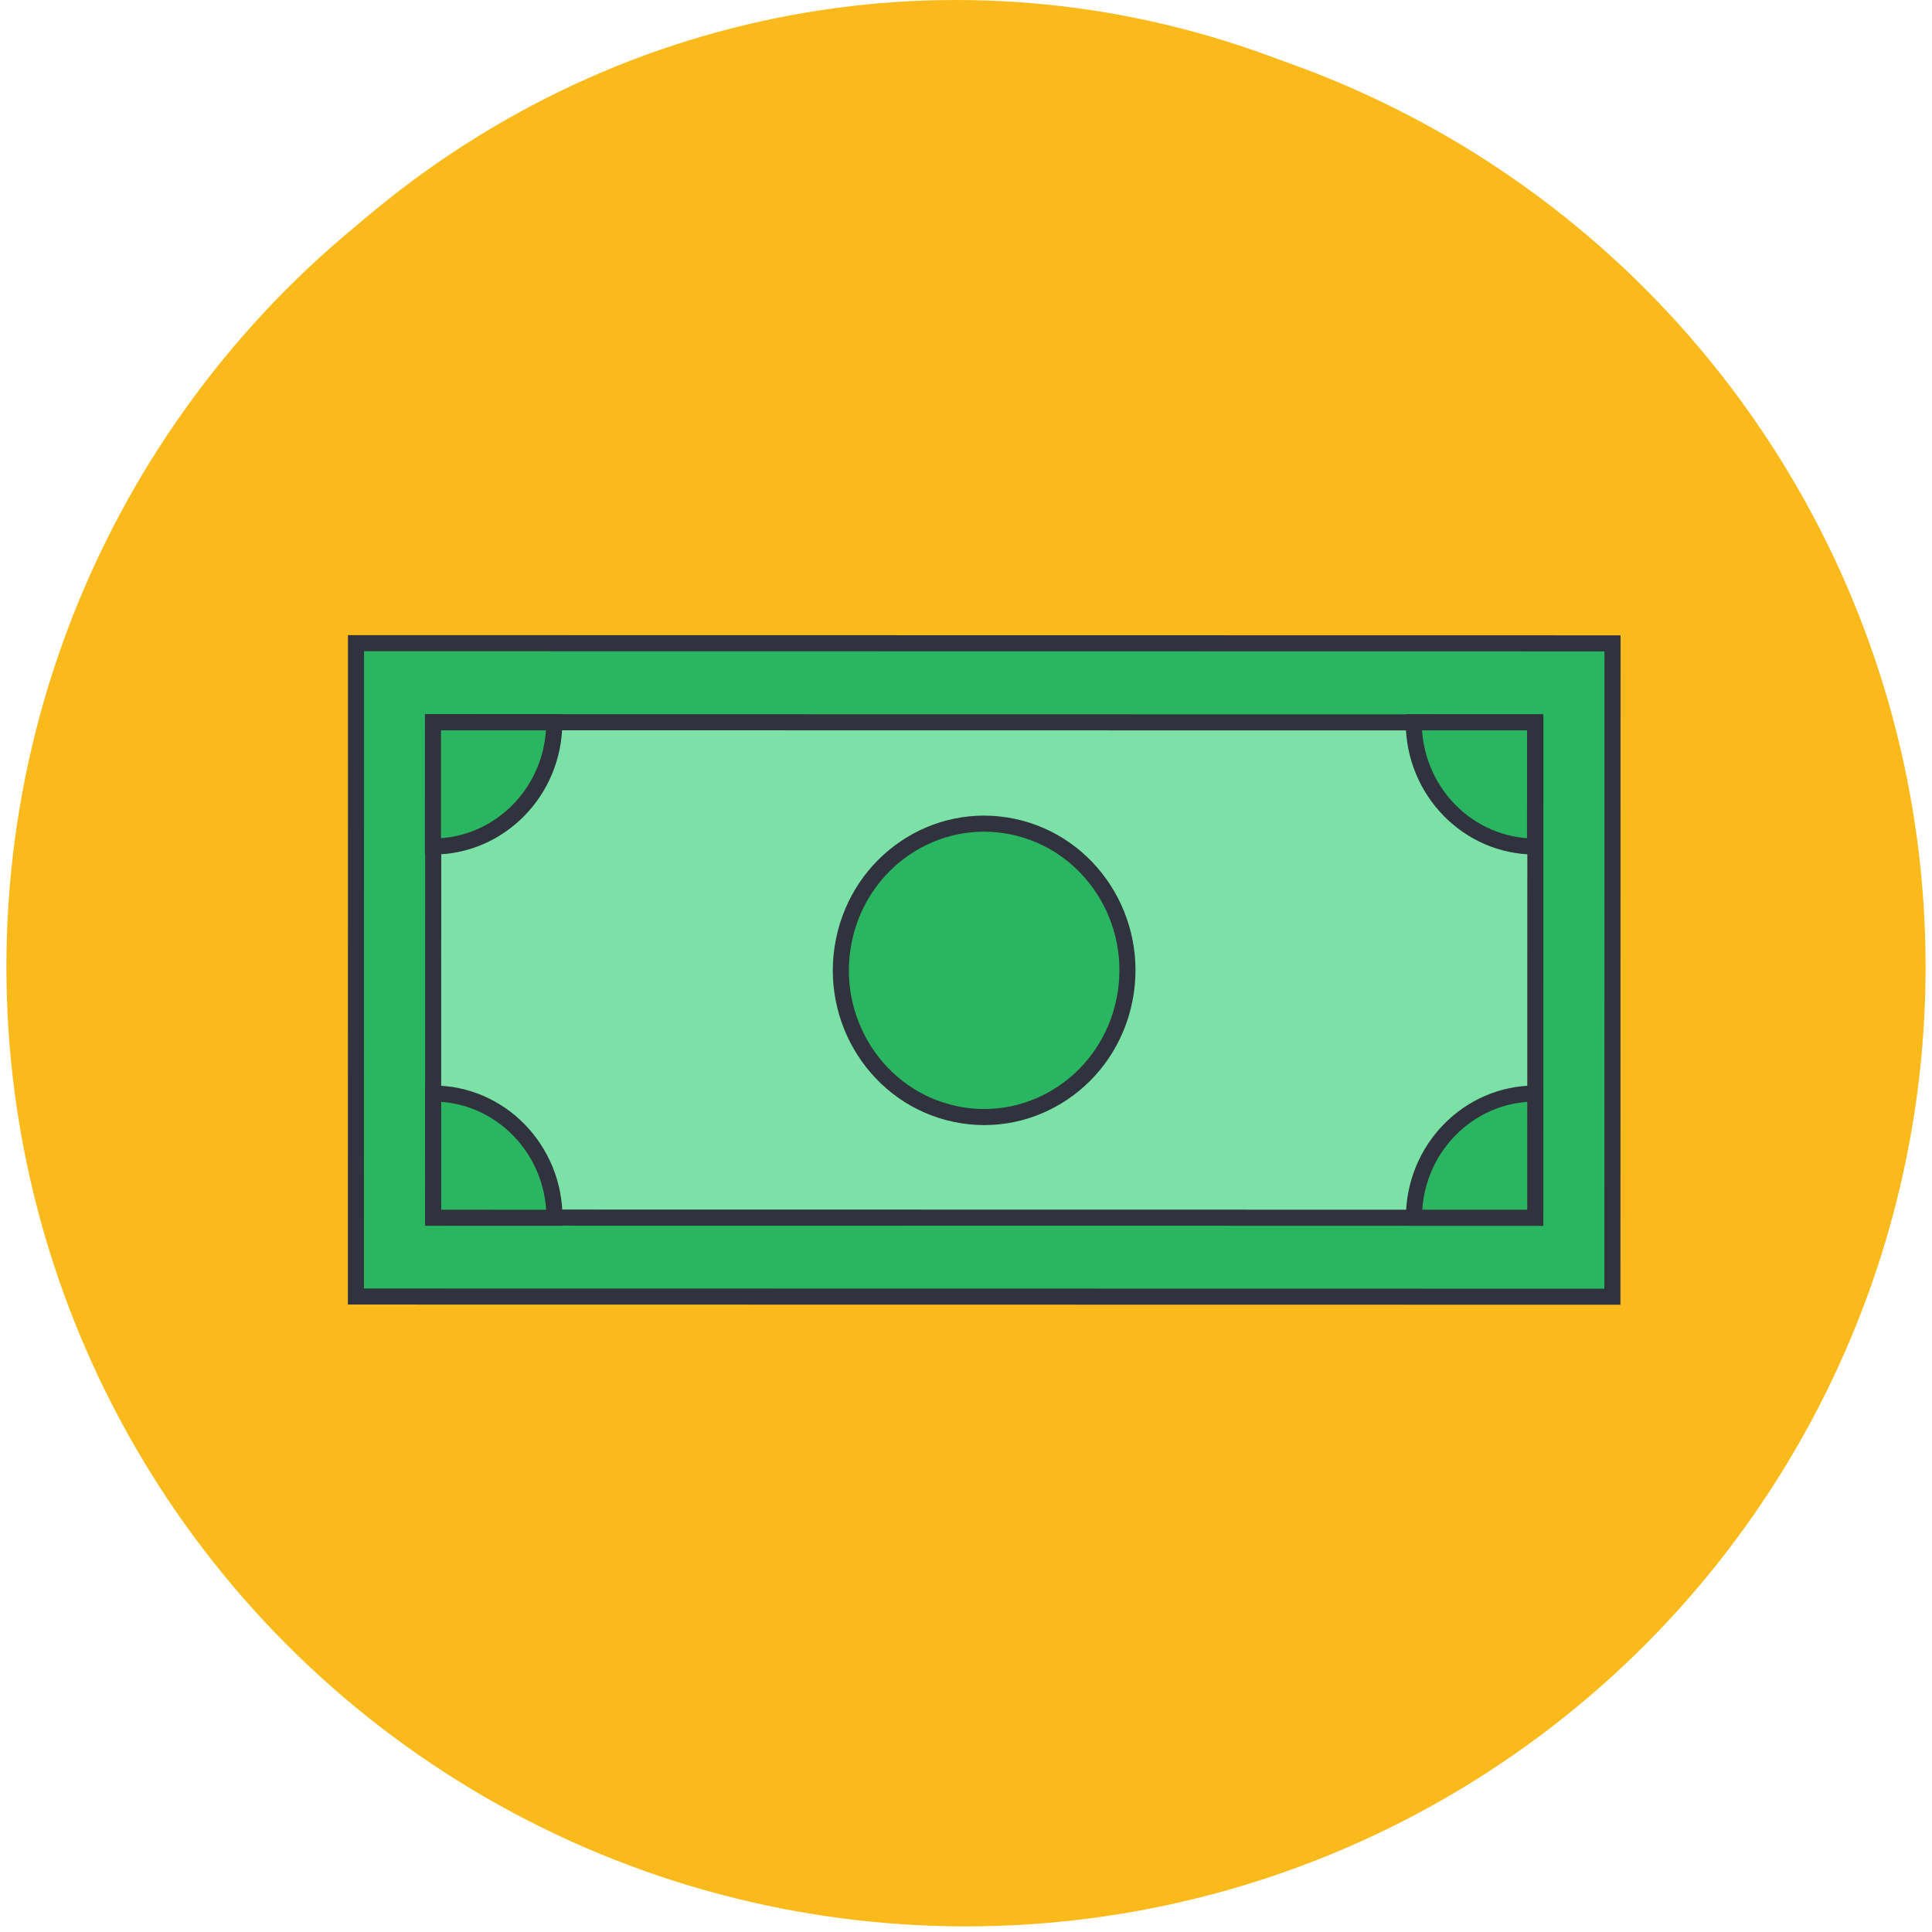
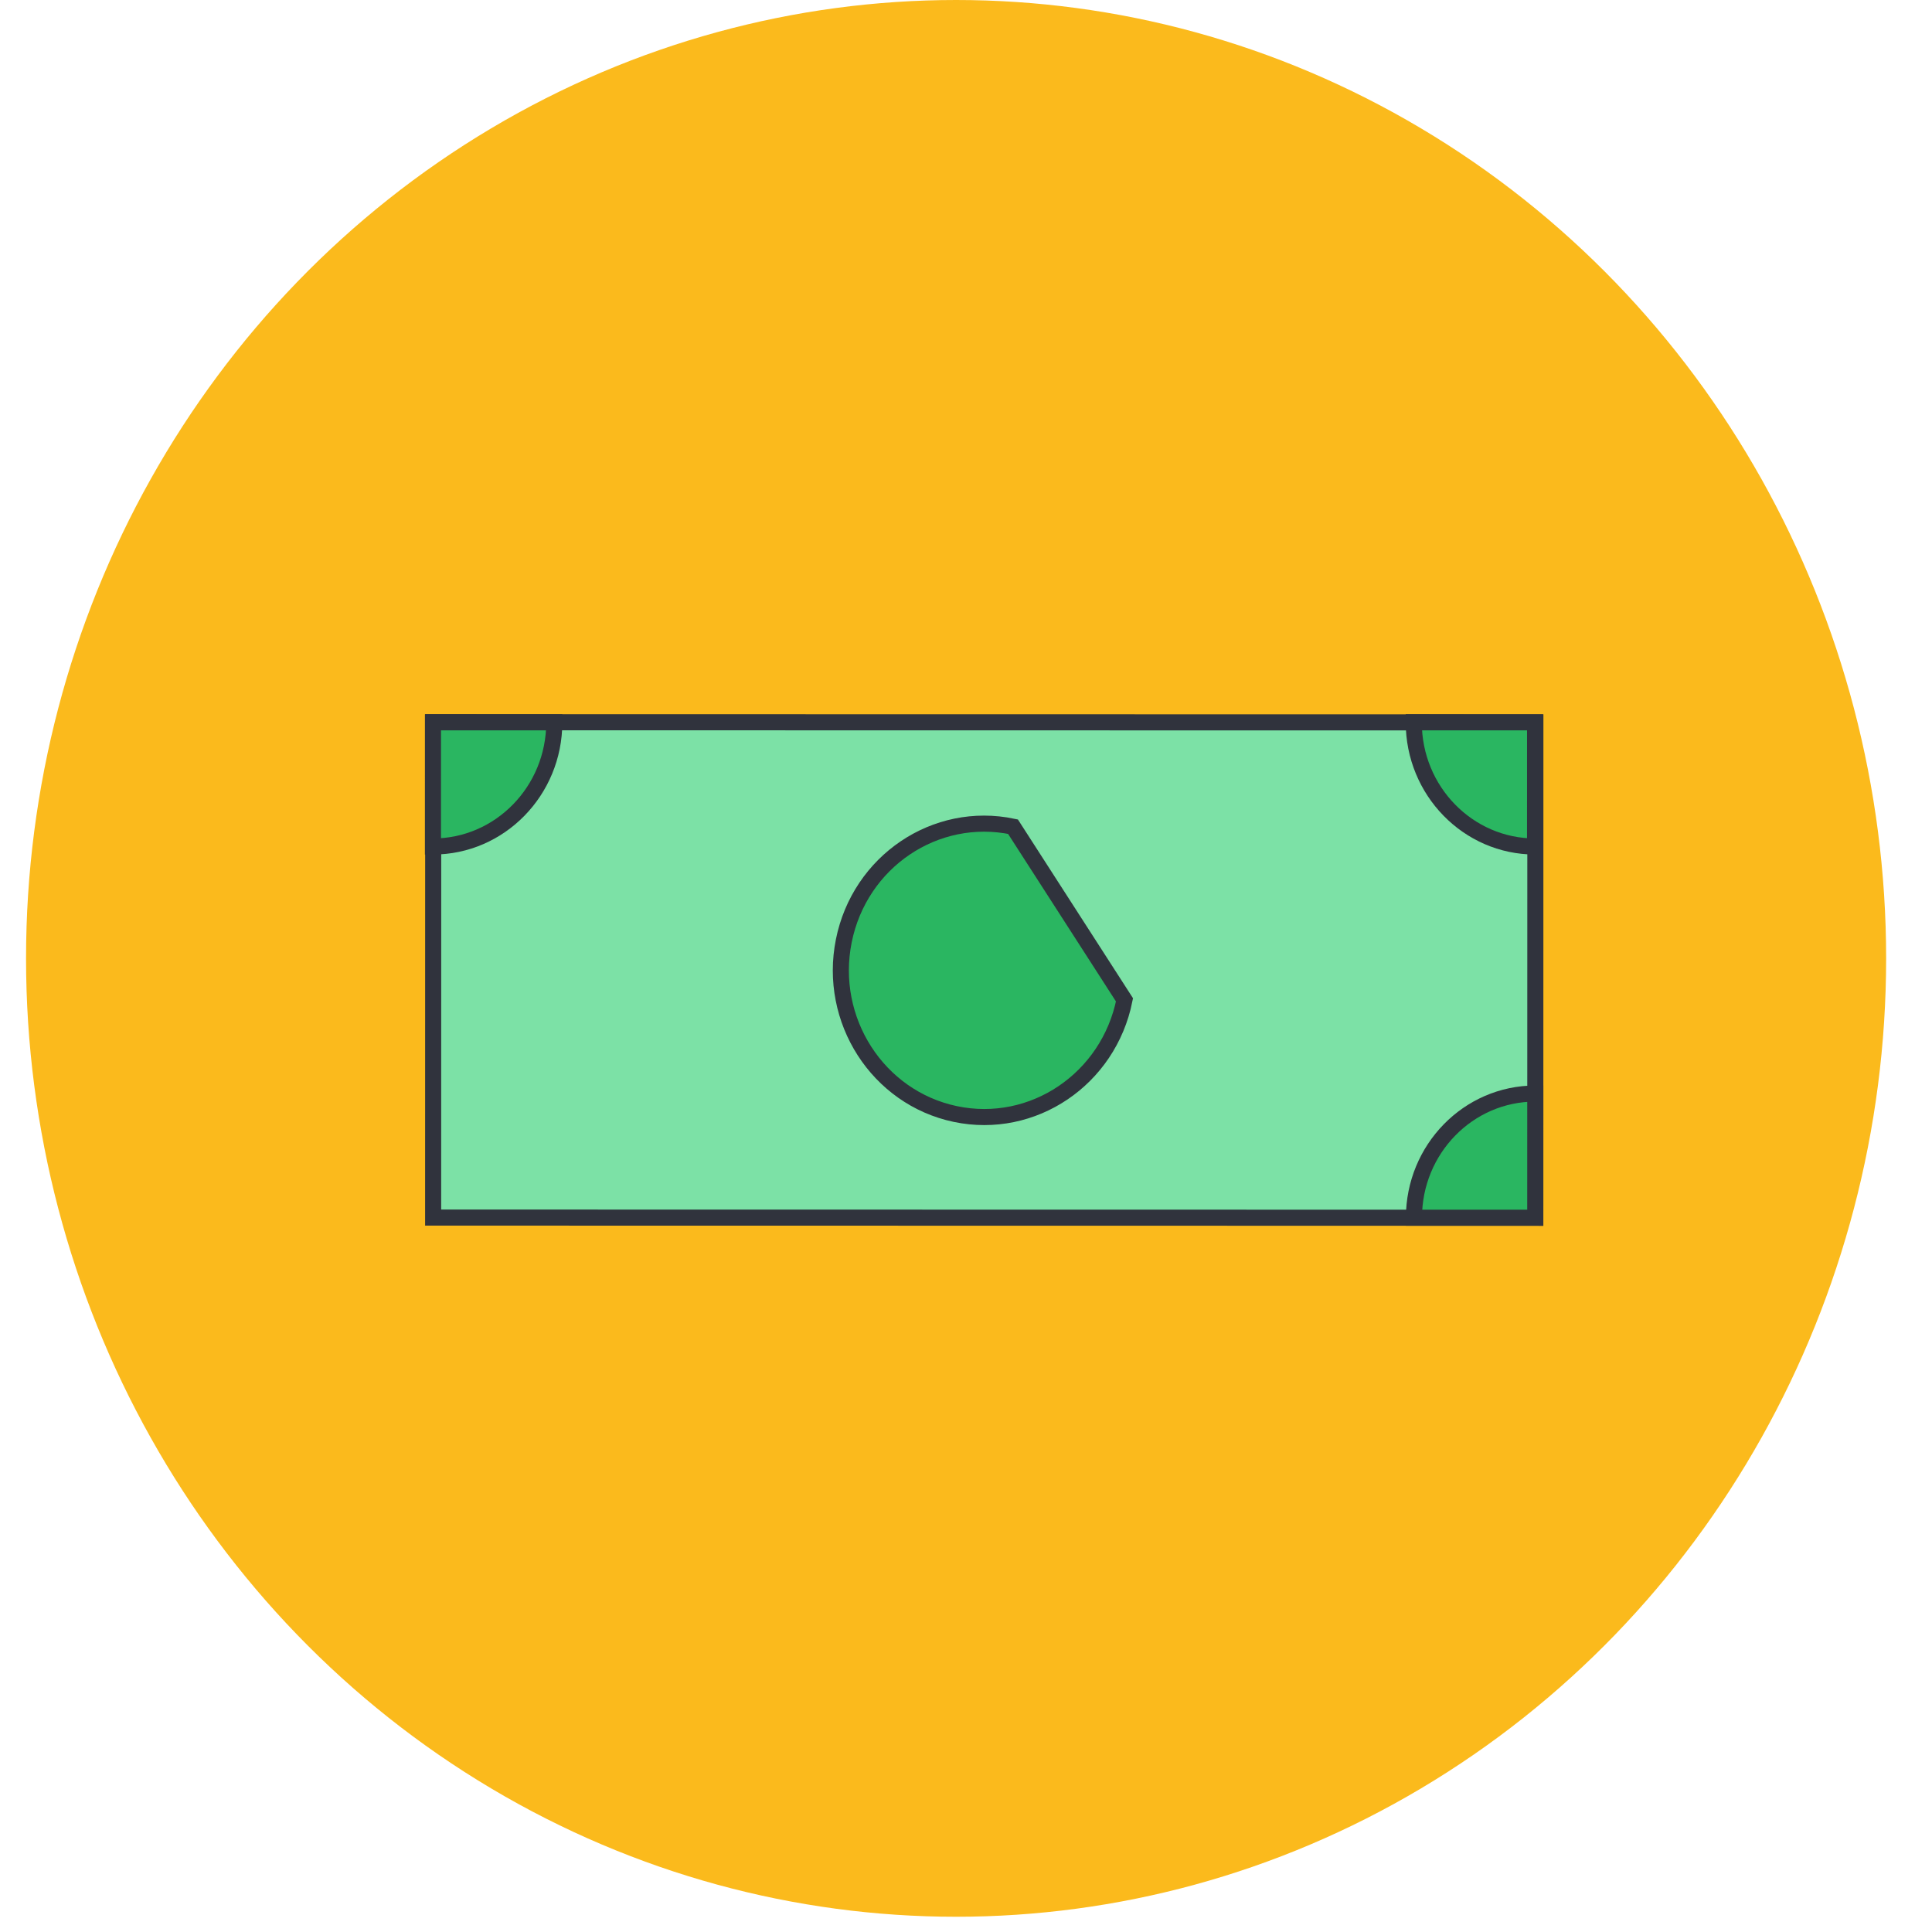
<svg xmlns="http://www.w3.org/2000/svg" width="164" height="164" viewBox="0 0 164 164" fill="none">
-   <circle cx="82" cy="82.067" r="81.457" fill="#FBBA1C" />
  <mask id="mask0_44_2498" style="mask-type:alpha" maskUnits="userSpaceOnUse" x="0" y="0" width="164" height="164">
    <circle cx="82" cy="82.067" r="81.457" fill="#FBBA1C" />
  </mask>
  <g mask="url(#mask0_44_2498)">
    <path d="M81.725 131.597L81.733 131.597C99.176 131.341 113.496 116.986 113.496 99.467C113.496 80.272 95.144 70.028 93.405 63.173L70.009 63.173C68.27 70.028 49.96 80.272 49.96 99.467C49.96 116.986 64.28 131.341 81.725 131.597Z" stroke="#30333D" stroke-width="2" stroke-miterlimit="1" />
  </g>
  <ellipse cx="81.159" cy="81.353" rx="78.948" ry="81.353" fill="#FBBA1C" />
  <mask id="mask1_44_2498" style="mask-type:alpha" maskUnits="userSpaceOnUse" x="4" y="1" width="159" height="163">
-     <ellipse cx="83.263" cy="82.438" rx="78.948" ry="81.353" fill="#FBBA1C" />
-   </mask>
+     </mask>
  <g mask="url(#mask1_44_2498)" />
-   <path d="M30.212 110.056L136.871 110.073L136.879 54.613L30.22 54.596L30.212 110.056Z" fill="#2AB661" stroke="#30333D" stroke-width="1.365" stroke-miterlimit="10" />
  <path d="M36.768 103.355L130.325 103.37L130.332 61.322L36.774 61.307L36.768 103.355Z" fill="#7CE1A6" stroke="#30333D" stroke-width="1.365" stroke-miterlimit="10" />
-   <path d="M85.988 70.173C79.408 68.79 72.978 73.128 71.627 79.864C70.275 86.599 74.513 93.181 81.093 94.565C87.673 95.949 94.103 91.61 95.454 84.874C96.806 78.139 92.568 71.557 85.988 70.173Z" fill="#2AB661" stroke="#30333D" stroke-width="1.365" stroke-miterlimit="10" />
+   <path d="M85.988 70.173C79.408 68.79 72.978 73.128 71.627 79.864C70.275 86.599 74.513 93.181 81.093 94.565C87.673 95.949 94.103 91.61 95.454 84.874Z" fill="#2AB661" stroke="#30333D" stroke-width="1.365" stroke-miterlimit="10" />
  <path d="M130.322 103.37L120.025 103.368C120.025 97.55 124.641 92.827 130.324 92.828L130.322 103.37Z" fill="#2AB661" stroke="#30333D" stroke-width="1.365" stroke-miterlimit="10" />
  <path d="M130.307 61.314L130.305 71.856C124.622 71.855 120.008 67.13 120.009 61.312L130.307 61.314Z" fill="#2AB661" stroke="#30333D" stroke-width="1.365" stroke-miterlimit="10" />
  <path d="M36.753 61.314L47.051 61.316C47.05 67.133 42.434 71.856 36.751 71.856L36.753 61.314Z" fill="#2AB661" stroke="#30333D" stroke-width="1.365" stroke-miterlimit="10" />
-   <path d="M36.77 103.37L36.771 92.828C42.454 92.829 47.068 97.554 47.067 103.371L36.77 103.37Z" fill="#2AB661" stroke="#30333D" stroke-width="1.365" stroke-miterlimit="10" />
</svg>